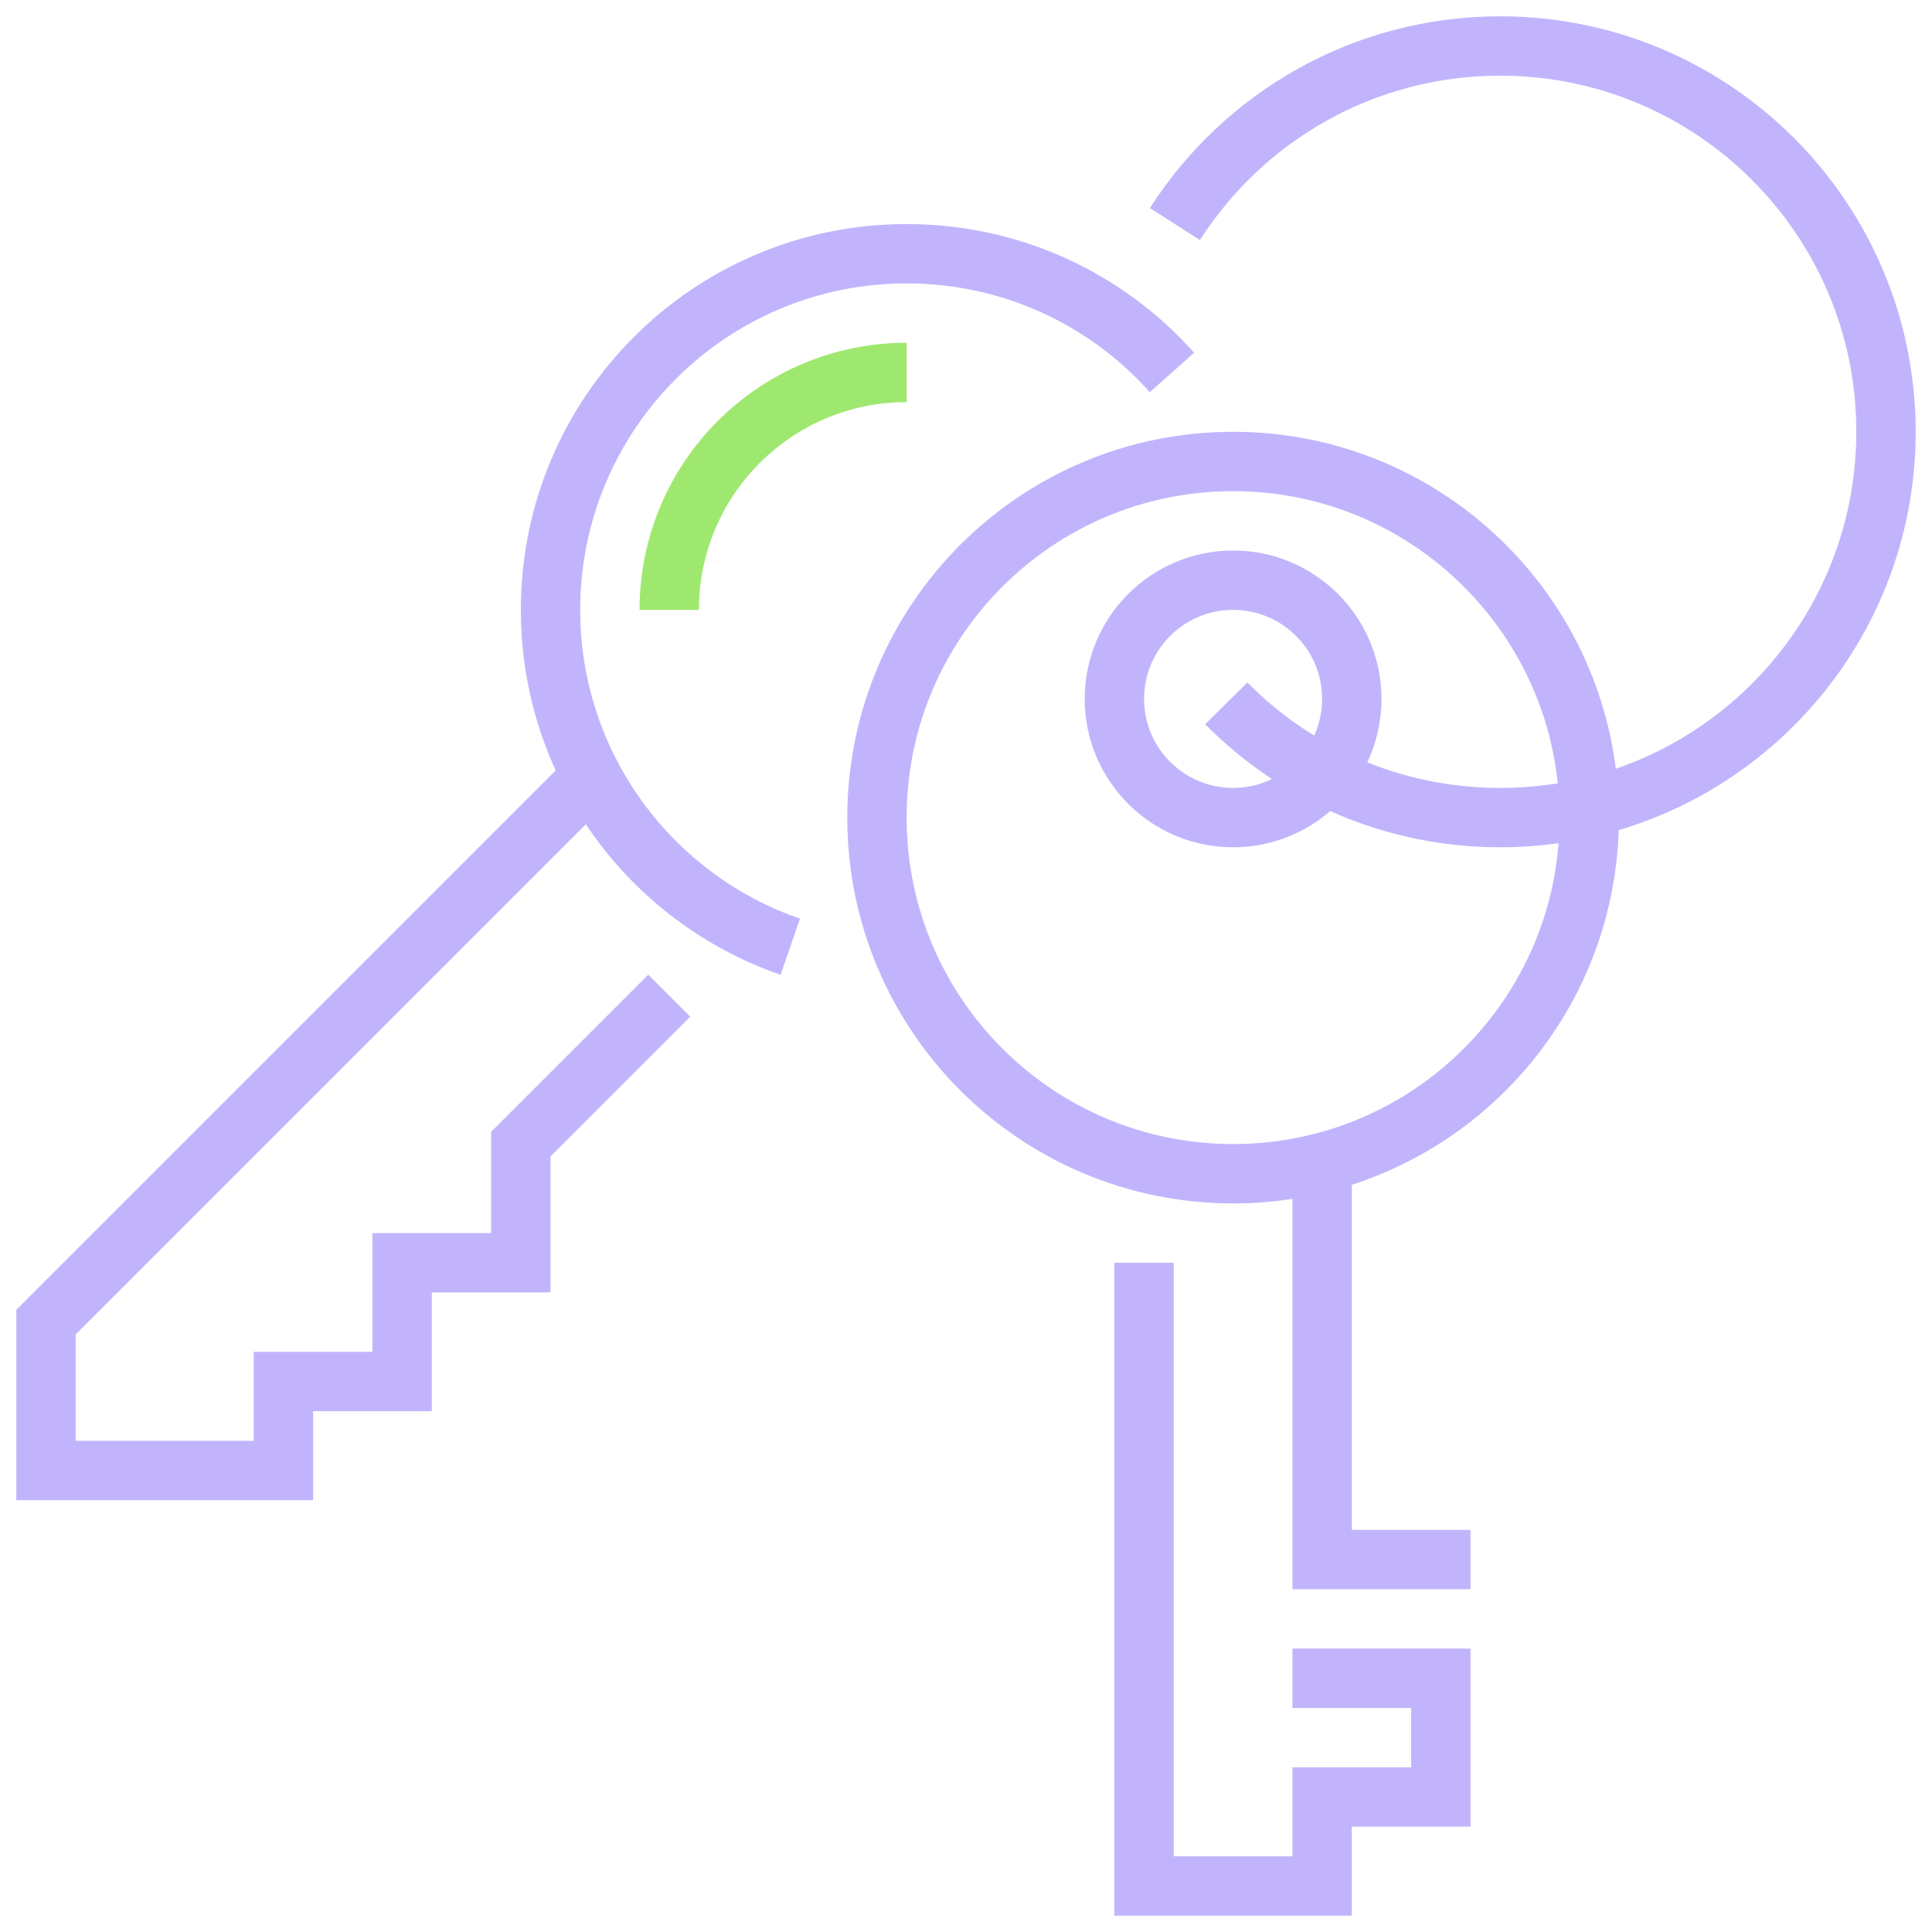
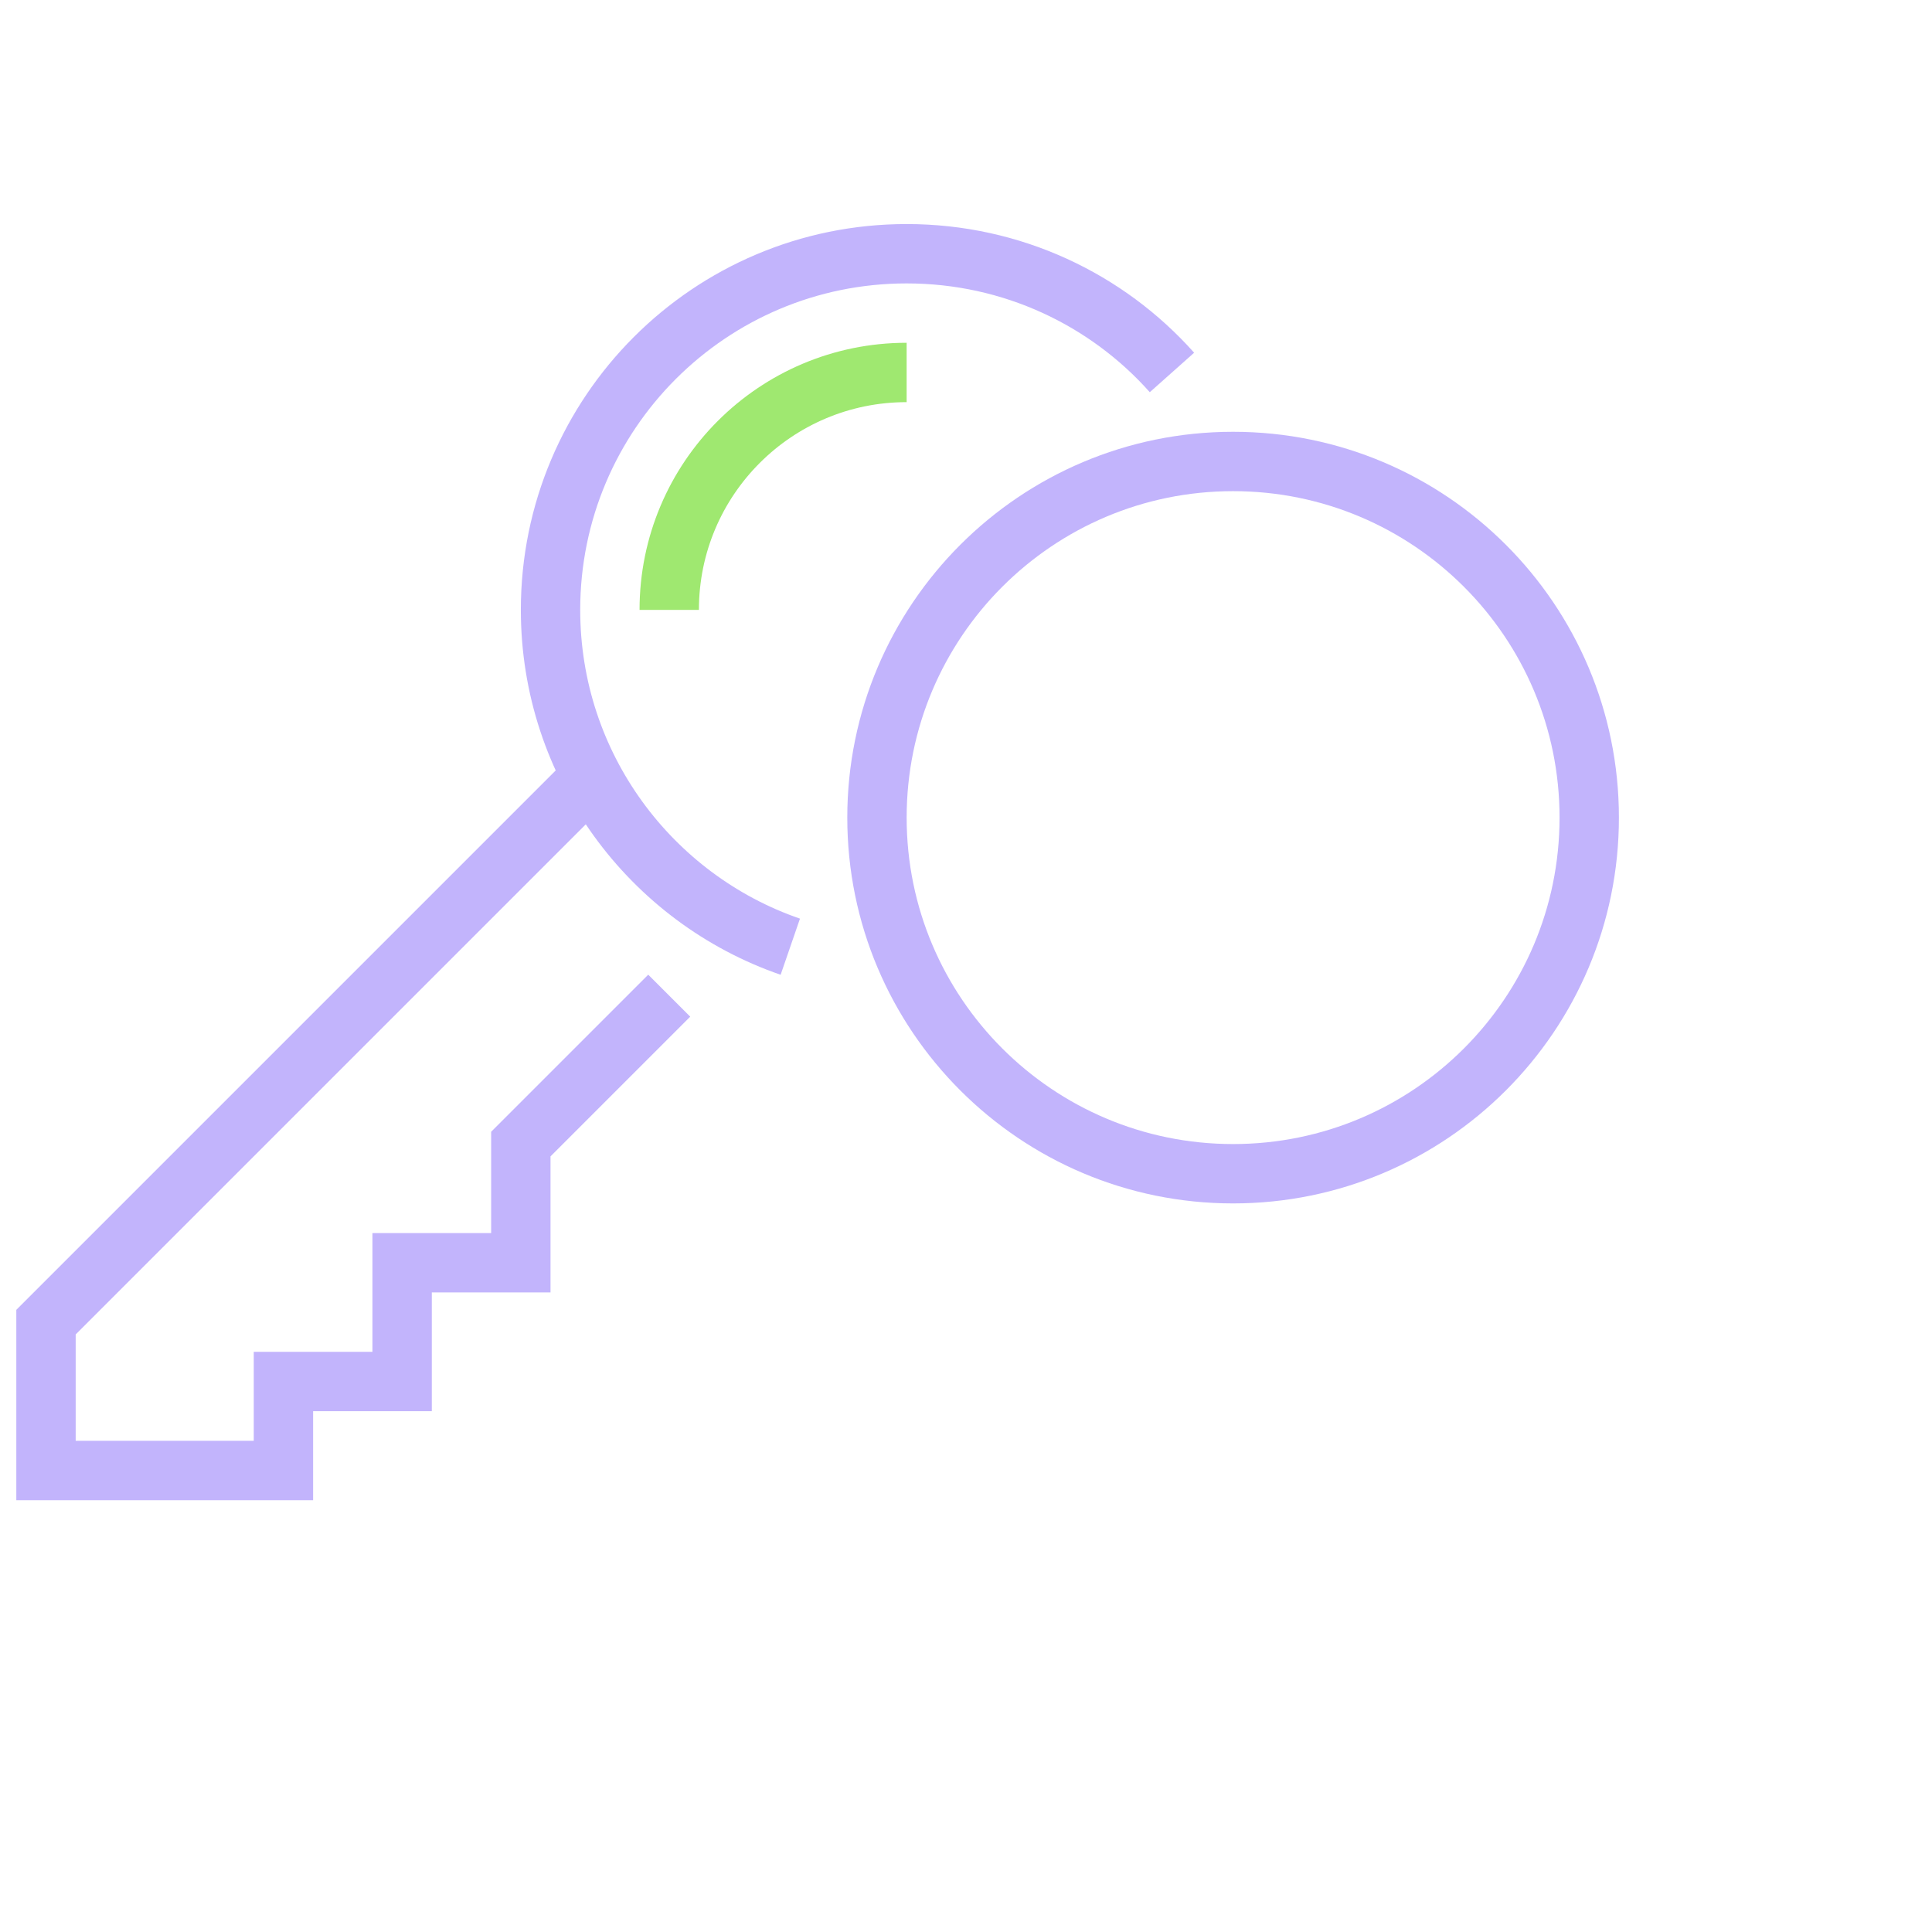
<svg xmlns="http://www.w3.org/2000/svg" fill="none" viewBox="0 0 84 84" height="84" width="84">
-   <path stroke-miterlimit="10" stroke-width="2.581" stroke="#C2B4FC" d="M57.484 51.032V67.806H63.935" />
-   <path stroke-miterlimit="10" stroke-width="2.581" stroke="#C2B4FC" d="M56.194 72.968H62.645V78.129H57.484V82H49.742V54.903" />
-   <path stroke-miterlimit="10" stroke-width="2.581" stroke="#C2B4FC" d="M53.613 35.548C56.463 35.548 58.774 33.238 58.774 30.387C58.774 27.537 56.463 25.226 53.613 25.226C50.762 25.226 48.452 27.537 48.452 30.387C48.452 33.238 50.762 35.548 53.613 35.548Z" />
  <path stroke-miterlimit="10" stroke-width="2.581" stroke="#C2B4FC" d="M53.613 51.032C62.164 51.032 69.097 44.1 69.097 35.548C69.097 26.997 62.164 20.064 53.613 20.064C45.062 20.064 38.129 26.997 38.129 35.548C38.129 44.1 45.062 51.032 53.613 51.032Z" />
  <path stroke-miterlimit="10" stroke-width="2.581" stroke="#C2B4FC" d="M25.226 34.258L2 57.484V63.935H12.323V60.065H17.484V54.903H22.645V49.742L29.097 43.29" />
  <path stroke-miterlimit="10" stroke-width="2.581" stroke="#C2B4FC" d="M34.361 41.161C28.297 39.071 23.936 33.303 23.936 26.516C23.936 17.961 30.865 11.032 39.419 11.032C44 11.032 48.129 13.019 50.955 16.194" />
  <path stroke-miterlimit="10" stroke-width="2.581" stroke="#9FE870" d="M29.097 26.516C29.097 20.813 33.716 16.194 39.419 16.194" />
-   <path stroke-miterlimit="10" stroke-width="2.581" stroke="#C2B4FC" d="M51.084 9.742C54.065 5.084 59.278 2 65.226 2C74.49 2 82 9.51 82 18.774C82 28.039 74.49 35.548 65.226 35.548C60.568 35.548 56.349 33.652 53.316 30.581" />
</svg>